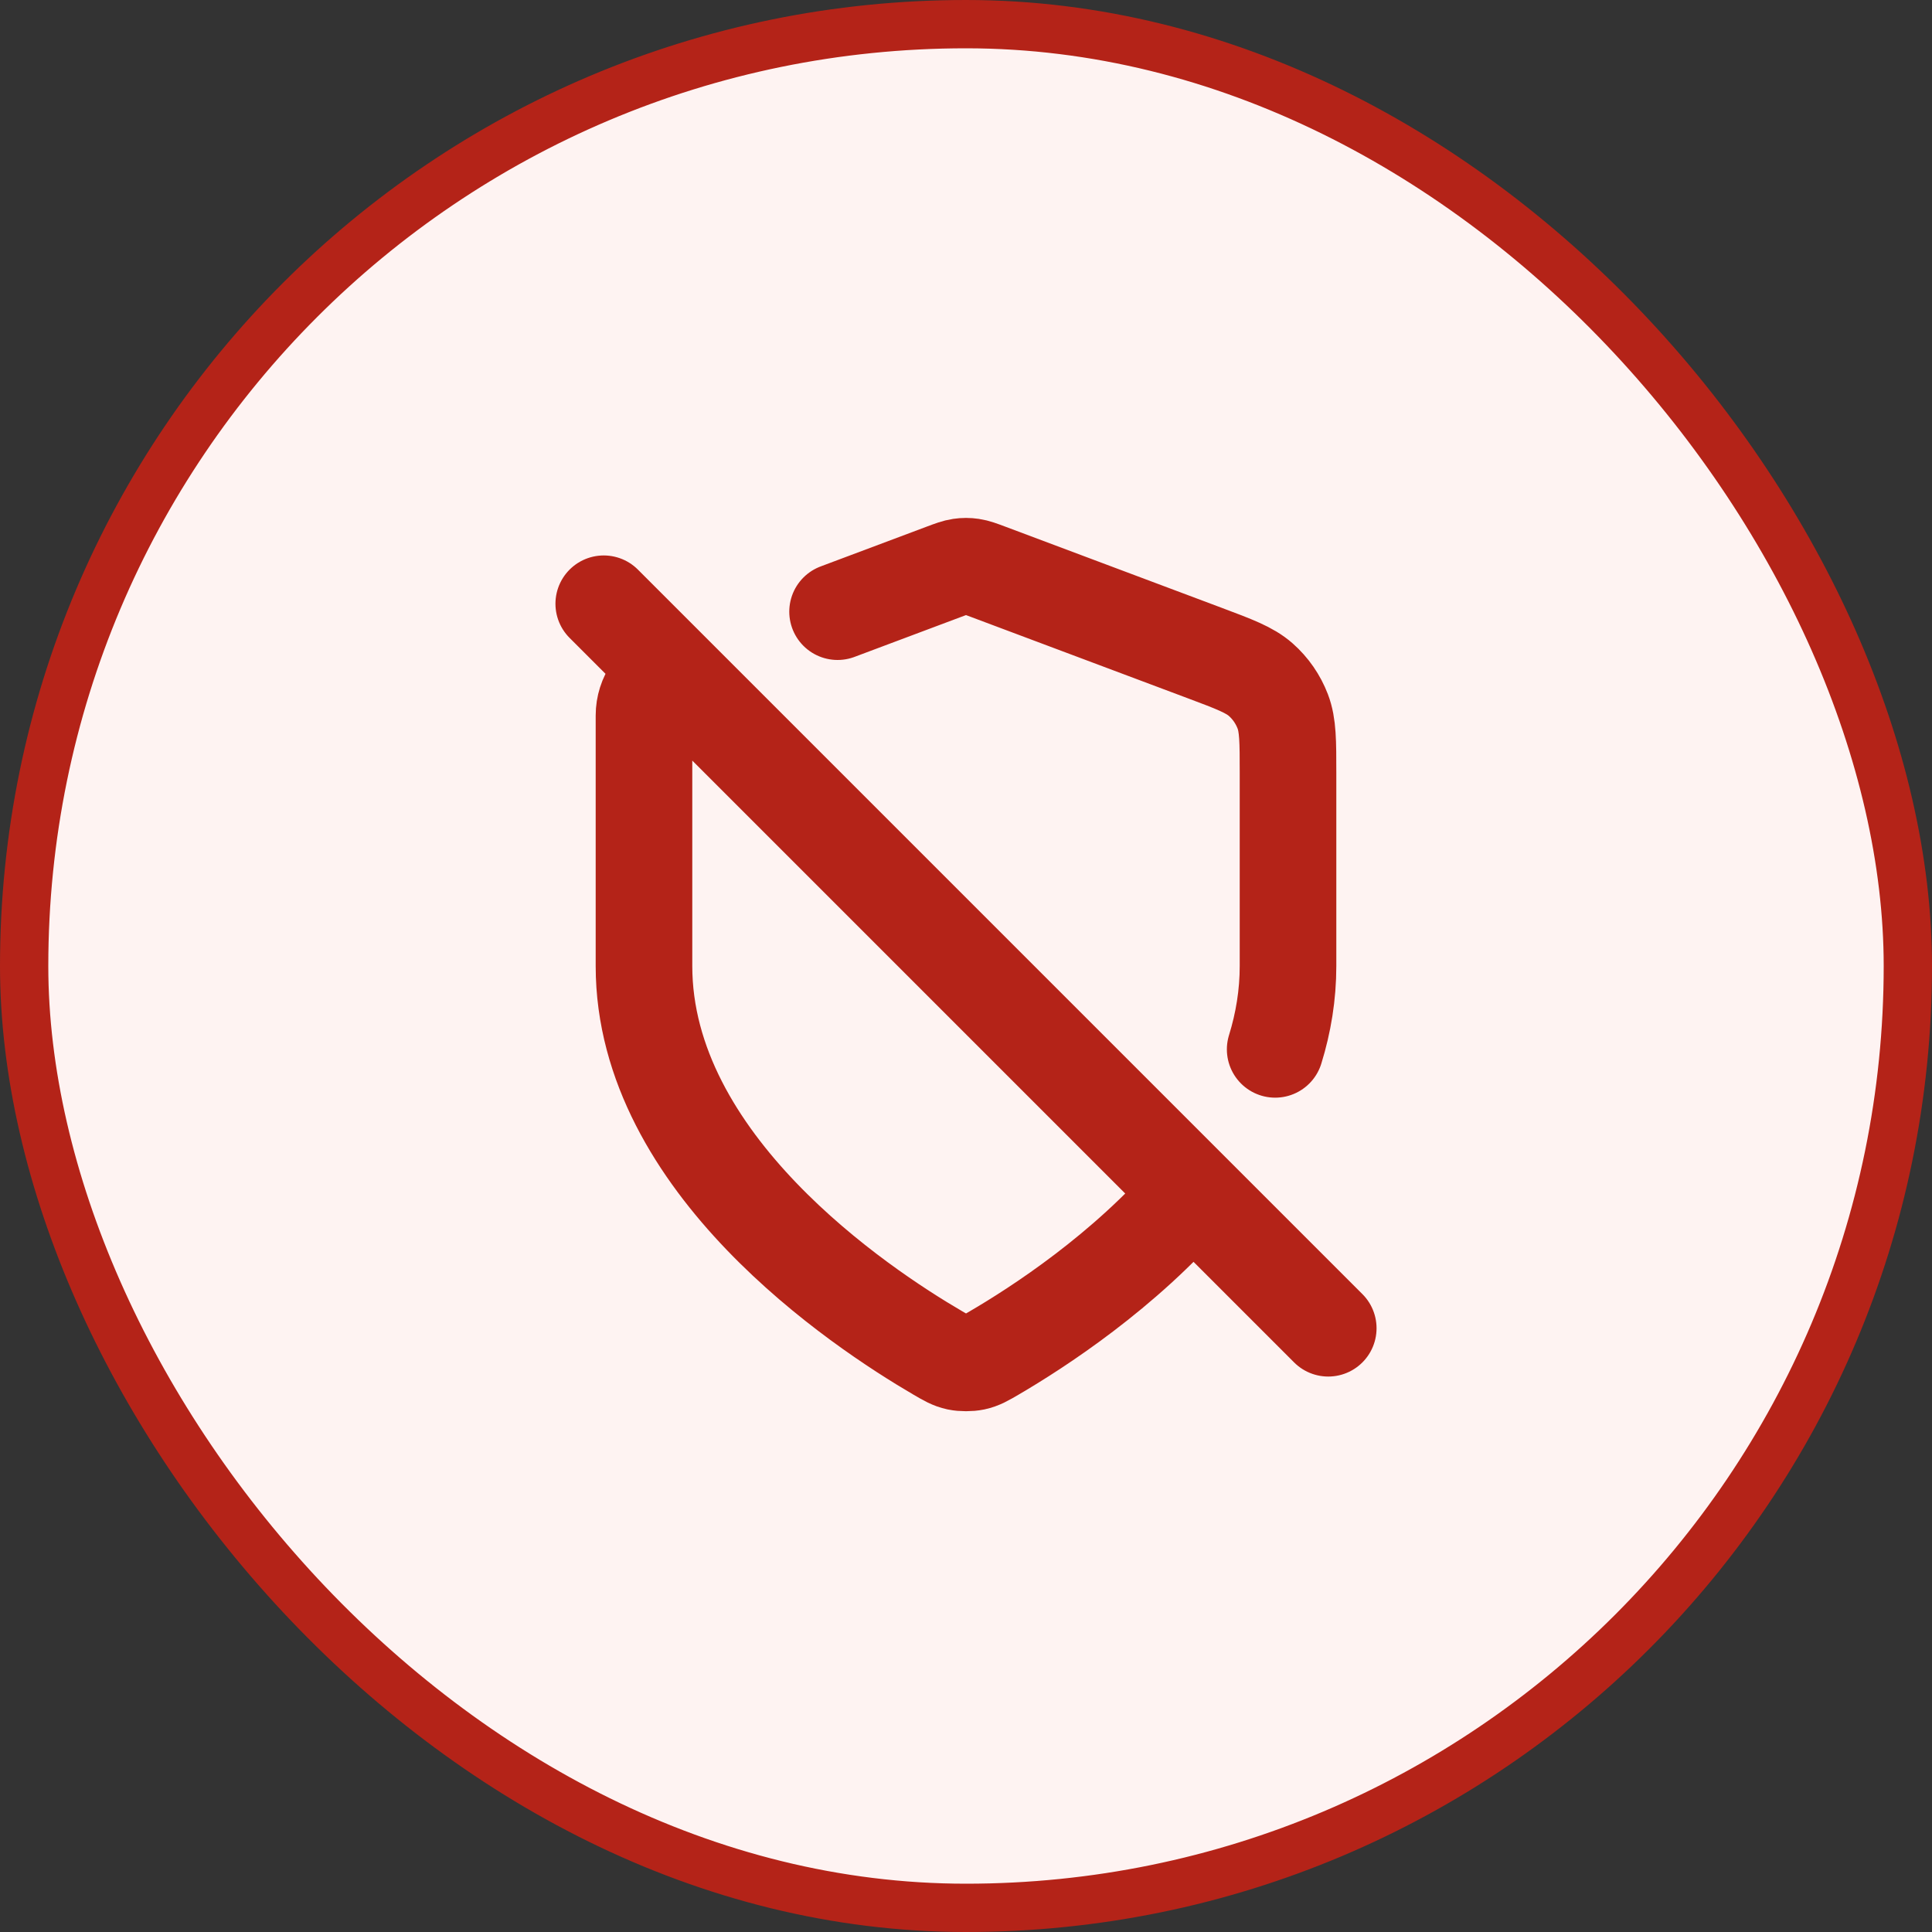
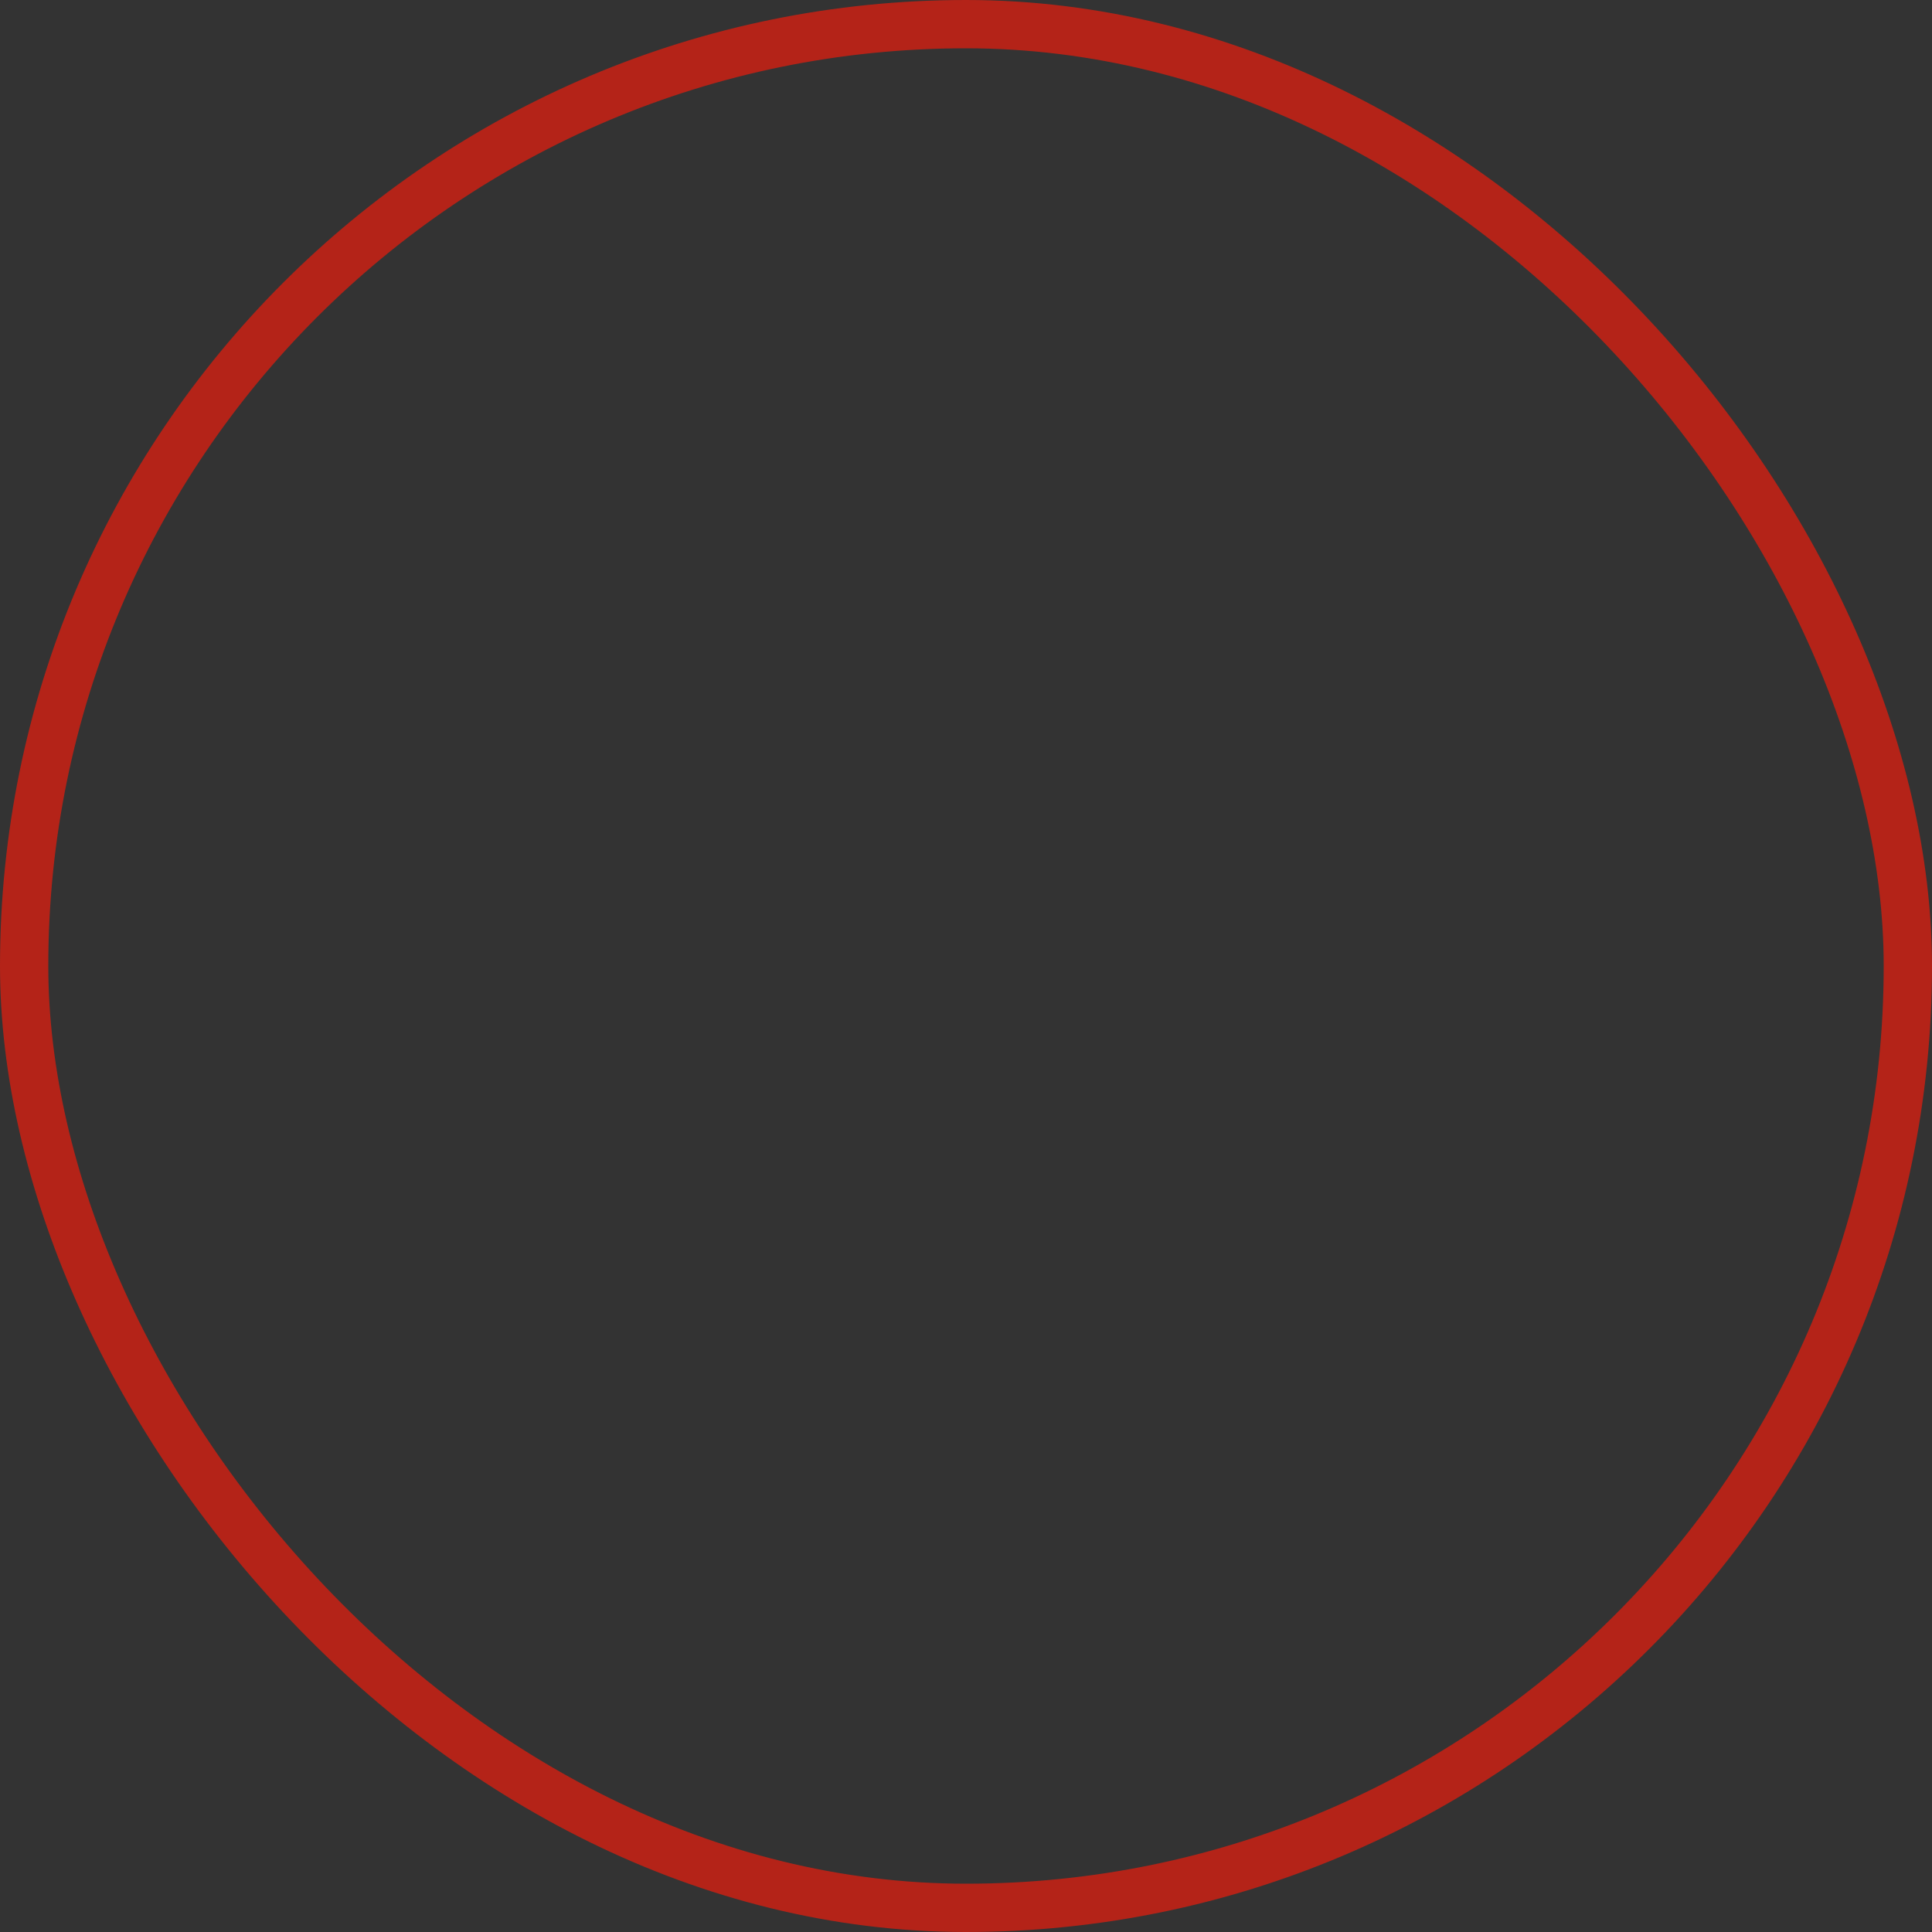
<svg xmlns="http://www.w3.org/2000/svg" width="40" height="40" viewBox="0 0 40 40" fill="none">
  <rect x="0" y="0" width="40" height="40" fill="#333333" stroke="none" />
-   <rect x="0.5" y="0.5" width="39" height="39" rx="19.5" fill="#FEF3F2" />
  <rect x="0.5" y="0.5" width="39" height="39" rx="19.5" stroke="#B42318" />
-   <path d="M17.341 12.664L19.532 11.842C19.705 11.777 19.792 11.745 19.881 11.732C19.96 11.72 20.04 11.72 20.119 11.732C20.208 11.745 20.295 11.777 20.468 11.842L24.936 13.518C25.56 13.752 25.872 13.869 26.102 14.071C26.305 14.25 26.461 14.476 26.558 14.729C26.667 15.015 26.667 15.348 26.667 16.015V20C26.667 20.6 26.571 21.177 26.401 21.726M24.685 24.688C23.28 26.322 21.49 27.482 20.583 28.012C20.398 28.12 20.305 28.174 20.175 28.202C20.074 28.223 19.926 28.223 19.825 28.202C19.695 28.174 19.603 28.12 19.418 28.012C17.795 27.065 13.333 24.09 13.333 20V14.814C13.333 14.425 13.575 14.076 13.939 13.94M12.5 12.5L27.5 27.5" stroke="#B42318" stroke-width="2" stroke-linecap="round" stroke-linejoin="round" />
</svg>